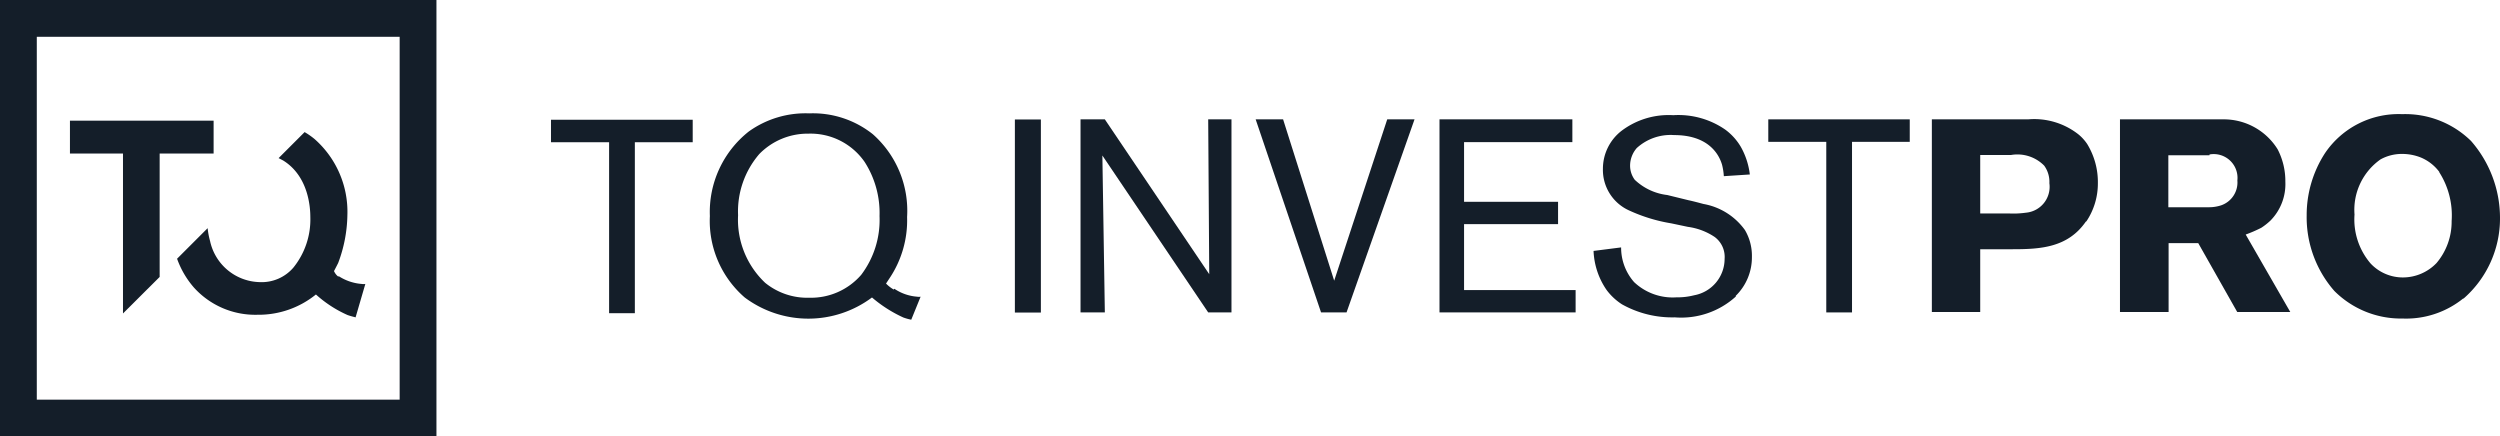
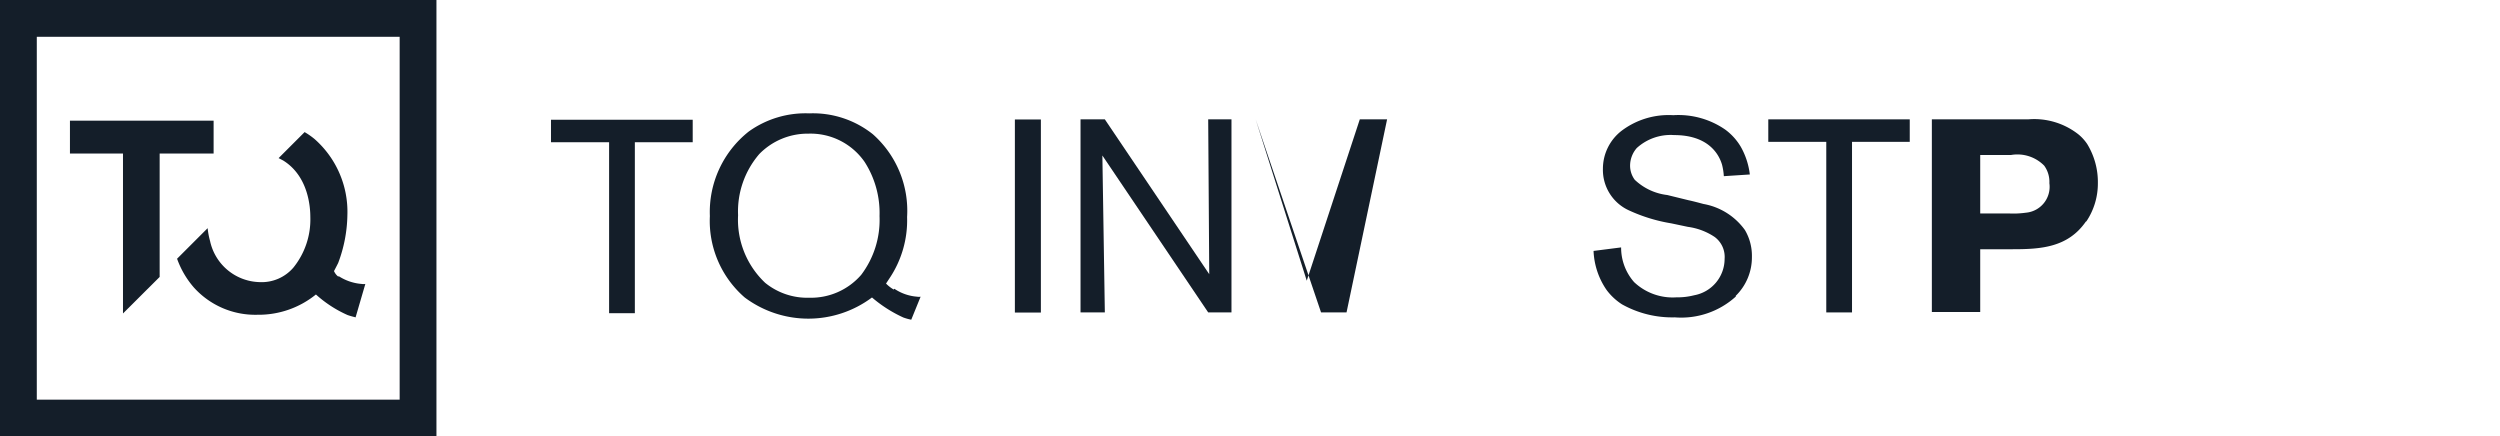
<svg xmlns="http://www.w3.org/2000/svg" viewBox="0 0 192.29 33.57">
  <g fill="#141e29">
    <path d="m2.83 2.83h27.91v27.91h-27.91zm-2.83 30.74h33.57v-33.57h-33.57z" />
    <path d="m26.05 21.3a1.09 1.09 0 0 1 -.36-.45c.14-.26.28-.54.32-.62a10.84 10.84 0 0 0 .71-3.7 7.45 7.45 0 0 0 -2.53-5.84 5.82 5.82 0 0 0 -.76-.53l-2 2 .36.19c2 1.25 2.08 3.74 2.08 4.36a5.89 5.89 0 0 1 -1.31 3.88 3.21 3.21 0 0 1 -2.56 1.11 4 4 0 0 1 -3.84-3.15 6 6 0 0 1 -.19-1l-2.35 2.35a6.89 6.89 0 0 0 1.29 2.21 6.35 6.35 0 0 0 4.89 2.1 7 7 0 0 0 4.5-1.56 9.13 9.13 0 0 0 2.43 1.58c.28.1.48.14.62.18l.75-2.57a.84.84 0 0 1 -.28 0 3.77 3.77 0 0 1 -1.8-.62" />
    <path d="m9.46 24.11 2.82-2.81v-9.49h4.15v-2.53h-11.05v2.53h4.08z" />
    <path d="m48.83 10.94v13.15h-1.98v-13.15h-4.47v-1.73h10.9v1.73z" />
    <path d="m78.06 9.19h2v14.85h-2z" />
    <path d="m92.93 24.03-8.14-12.07.19 12.07h-1.87v-14.85h1.87l8.03 11.91-.08-11.91h1.79v14.85z" />
-     <path d="m103.57 24.03h-1.96l-5.03-14.85h2.11l3.93 12.41 4.08-12.41h2.1z" />
-     <path d="m110.72 24.03v-14.85h10.22v1.75h-8.33v4.59h7.23v1.72h-7.23v5.07h8.58v1.72z" />
+     <path d="m103.57 24.03h-1.96l-5.03-14.85l3.93 12.41 4.08-12.41h2.1z" />
    <path d="m133.51 22.81a6.25 6.25 0 0 1 -4.69 1.6 7.91 7.91 0 0 1 -4.06-1 4.51 4.51 0 0 1 -1.19-1.11 5.67 5.67 0 0 1 -1-3l2.12-.27a4 4 0 0 0 1 2.67 4.32 4.32 0 0 0 3.26 1.17 5.19 5.19 0 0 0 1.36-.16 2.85 2.85 0 0 0 2.34-2.8 1.91 1.91 0 0 0 -.76-1.68 4.85 4.85 0 0 0 -2.06-.78l-1.28-.27a12.62 12.62 0 0 1 -3.26-1 3.42 3.42 0 0 1 -2-3.2 3.69 3.69 0 0 1 1.41-2.9 6 6 0 0 1 4-1.22 6.33 6.33 0 0 1 4 1.11 4.44 4.44 0 0 1 1.2 1.33 5.69 5.69 0 0 1 .69 2.12l-2 .13a4.58 4.58 0 0 0 -.14-.89c-.3-1-1.24-2.27-3.68-2.27a3.86 3.86 0 0 0 -2.88 1 2.08 2.08 0 0 0 -.51 1.35 1.82 1.82 0 0 0 .36 1.09 4.37 4.37 0 0 0 2.5 1.17l1.63.4c.38.08.78.19 1.16.29a5 5 0 0 1 3.18 2 3.89 3.89 0 0 1 .54 2.06 4.14 4.14 0 0 1 -1.24 3" />
    <path d="m142.45 10.91v13.12h-1.98v-13.12h-4.46v-1.73h10.88v1.73z" />
    <path d="m157.23 12.74a2.89 2.89 0 0 0 -2.54-.82h-2.38v4.5h2.25a6.82 6.82 0 0 0 1.26-.06 2 2 0 0 0 1.81-2.27 2.11 2.11 0 0 0 -.4-1.35m3.2 4.31c-1.39 2-3.49 2.12-5.64 2.12h-2.48v4.83h-3.72v-14.82h7.41a5.5 5.5 0 0 1 3.87 1.16 3.44 3.44 0 0 1 .67.74 5.62 5.62 0 0 1 .82 3 5.23 5.23 0 0 1 -.88 2.94" />
-     <path d="m169.94 11.94h-3.16v4h3.07a3 3 0 0 0 1-.15 1.86 1.86 0 0 0 1.24-1.91 1.83 1.83 0 0 0 -2.14-2m2.13 12.12-3-5.3h-2.28v5.3h-3.74v-14.82h6.69 1.26a4.87 4.87 0 0 1 4.18 2.31 5.31 5.31 0 0 1 .59 2.48 4 4 0 0 1 -1.15 3 5 5 0 0 1 -.7.55 10.42 10.42 0 0 1 -1.2.52l3.43 5.96z" />
-     <path d="m187.62 13.22a3.41 3.41 0 0 0 -1.43-1.11 3.88 3.88 0 0 0 -1.43-.27 3.38 3.38 0 0 0 -1.66.42 4.74 4.74 0 0 0 -2 4.24 5.21 5.21 0 0 0 1.24 3.77 3.4 3.4 0 0 0 2.5 1.07 3.59 3.59 0 0 0 2.57-1.11 4.92 4.92 0 0 0 1.16-3.23 6.16 6.16 0 0 0 -.95-3.75m1.85 9.7a7 7 0 0 1 -4.67 1.55 7.24 7.24 0 0 1 -5.25-2.12 8.6 8.6 0 0 1 -2.13-5.8 8.75 8.75 0 0 1 1.41-4.8 6.83 6.83 0 0 1 5.93-3 7.23 7.23 0 0 1 5.3 2.06 9 9 0 0 1 2.23 5.93 8.17 8.17 0 0 1 -2.82 6.21" />
    <path d="m62.26 22.9a5.13 5.13 0 0 1 -3.41-1.15 6.67 6.67 0 0 1 -2.08-5.19 6.76 6.76 0 0 1 1.63-4.71 5.2 5.2 0 0 1 3.79-1.57 5.06 5.06 0 0 1 4.31 2.17 7.25 7.25 0 0 1 1.15 4.17 7 7 0 0 1 -1.41 4.52 5.11 5.11 0 0 1 -4 1.76m6.5-.63a2.74 2.74 0 0 1 -.59-.46l.25-.38a8 8 0 0 0 1.37-4.74 7.86 7.86 0 0 0 -2.64-6.37 7.39 7.39 0 0 0 -4.89-1.6 7.49 7.49 0 0 0 -4.64 1.39 7.89 7.89 0 0 0 -3 6.51 7.79 7.79 0 0 0 2.68 6.26 8.17 8.17 0 0 0 9.79 0 10.19 10.19 0 0 0 2.41 1.54 4 4 0 0 0 .61.17l.72-1.77a.76.76 0 0 1 -.27 0 3.61 3.61 0 0 1 -1.75-.61" />
  </g>
</svg>